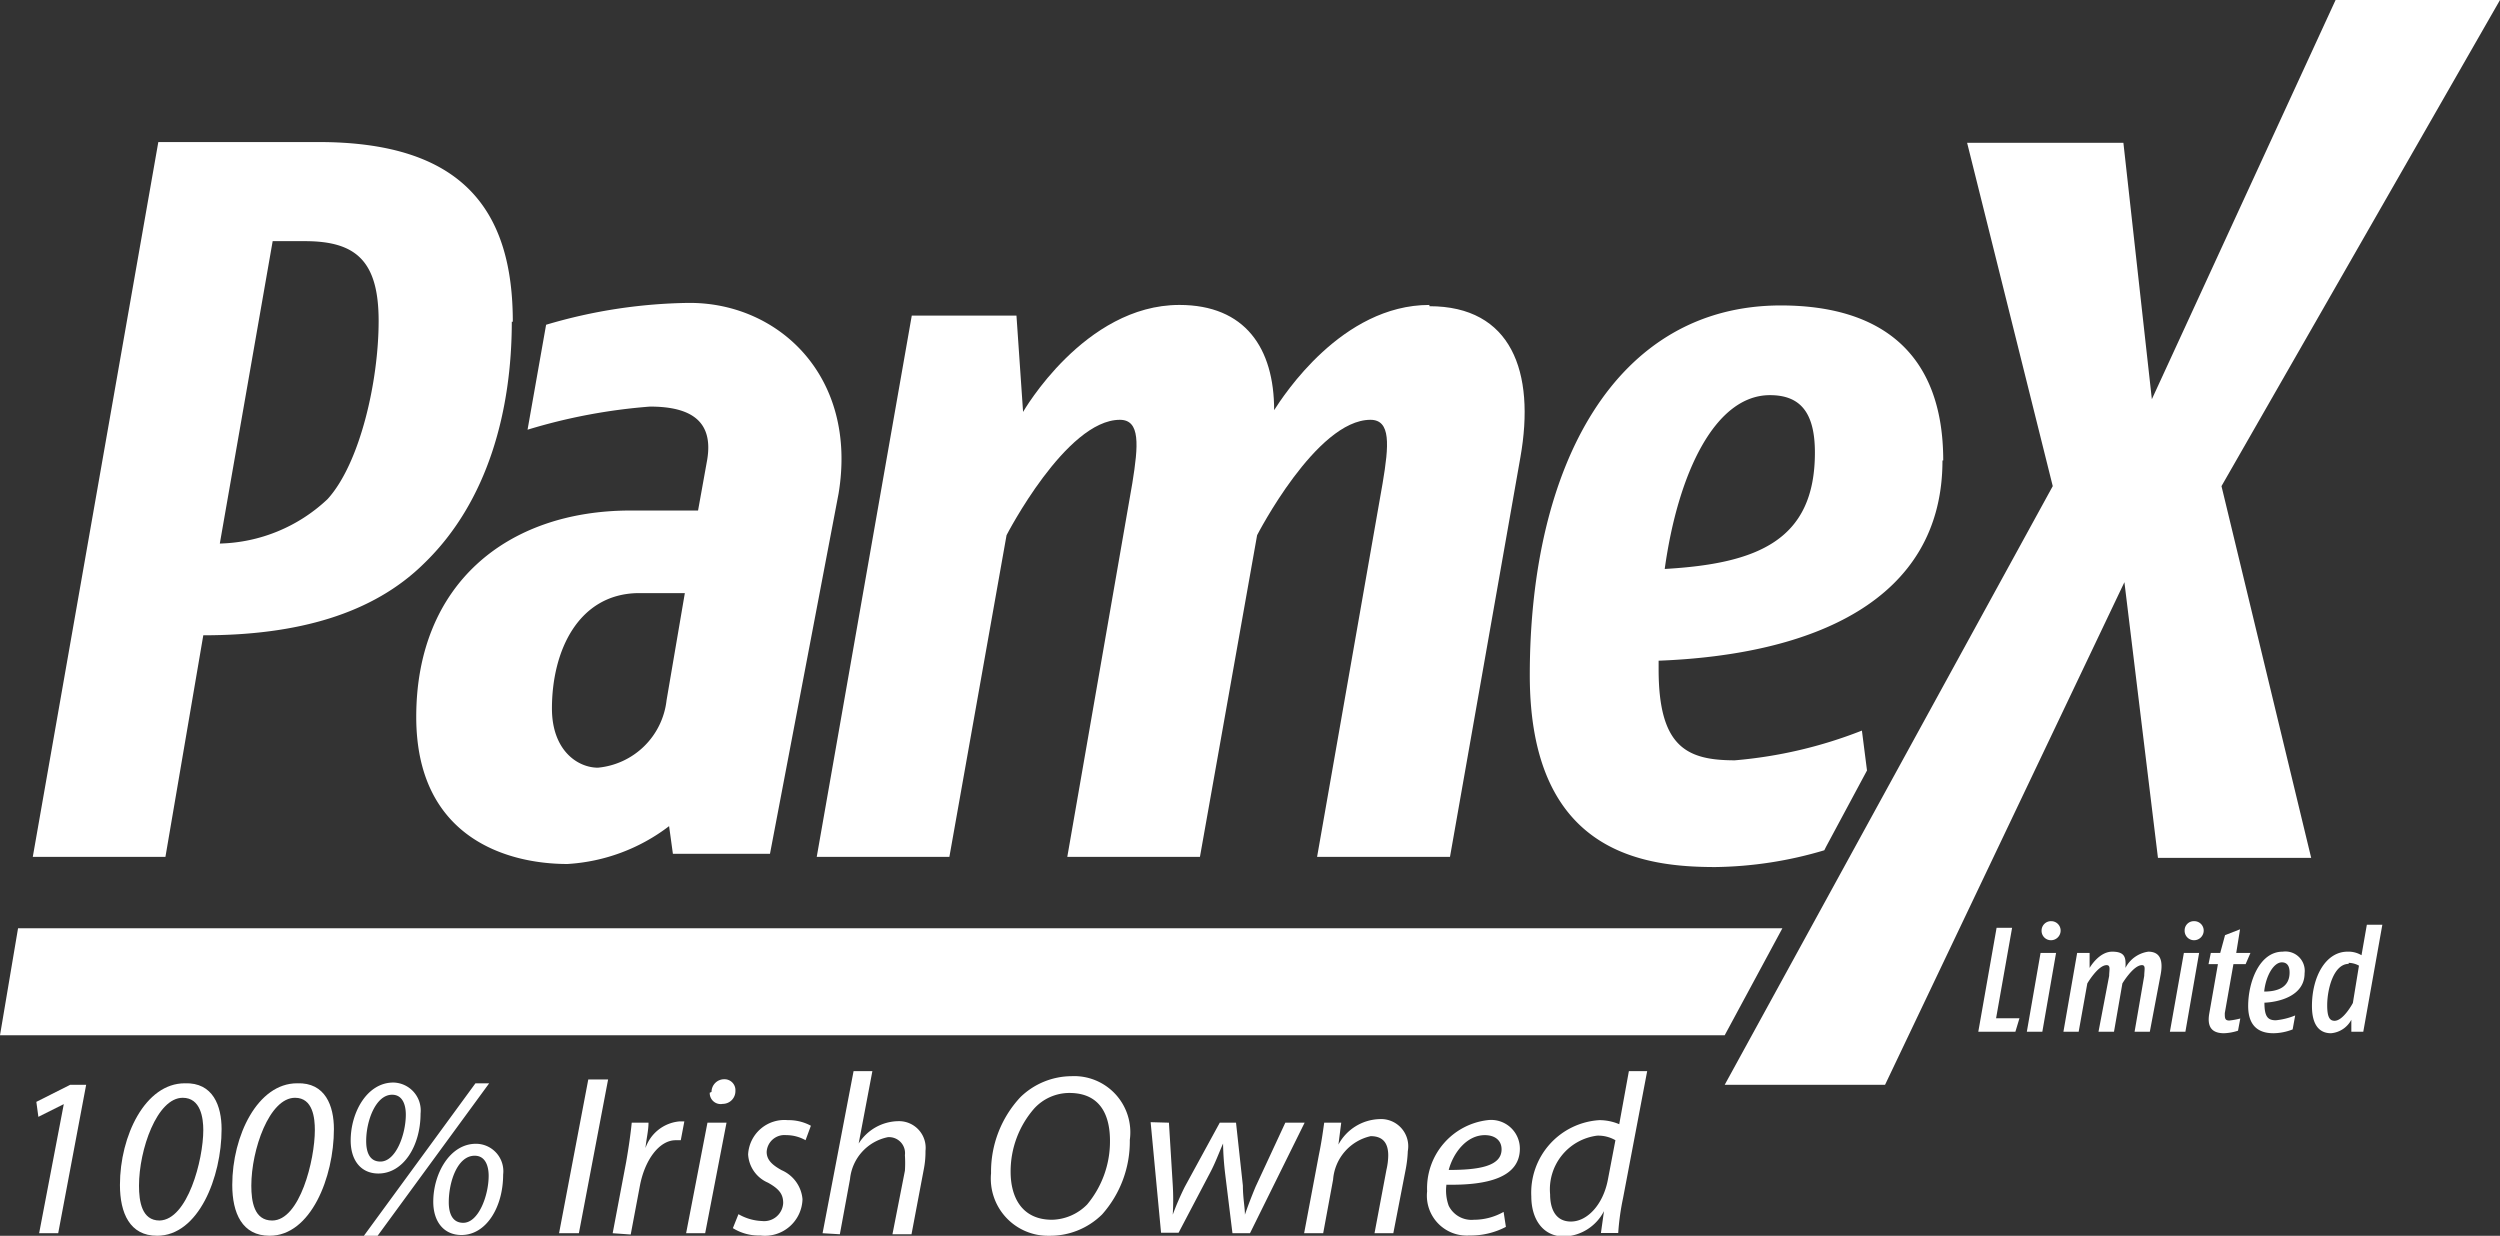
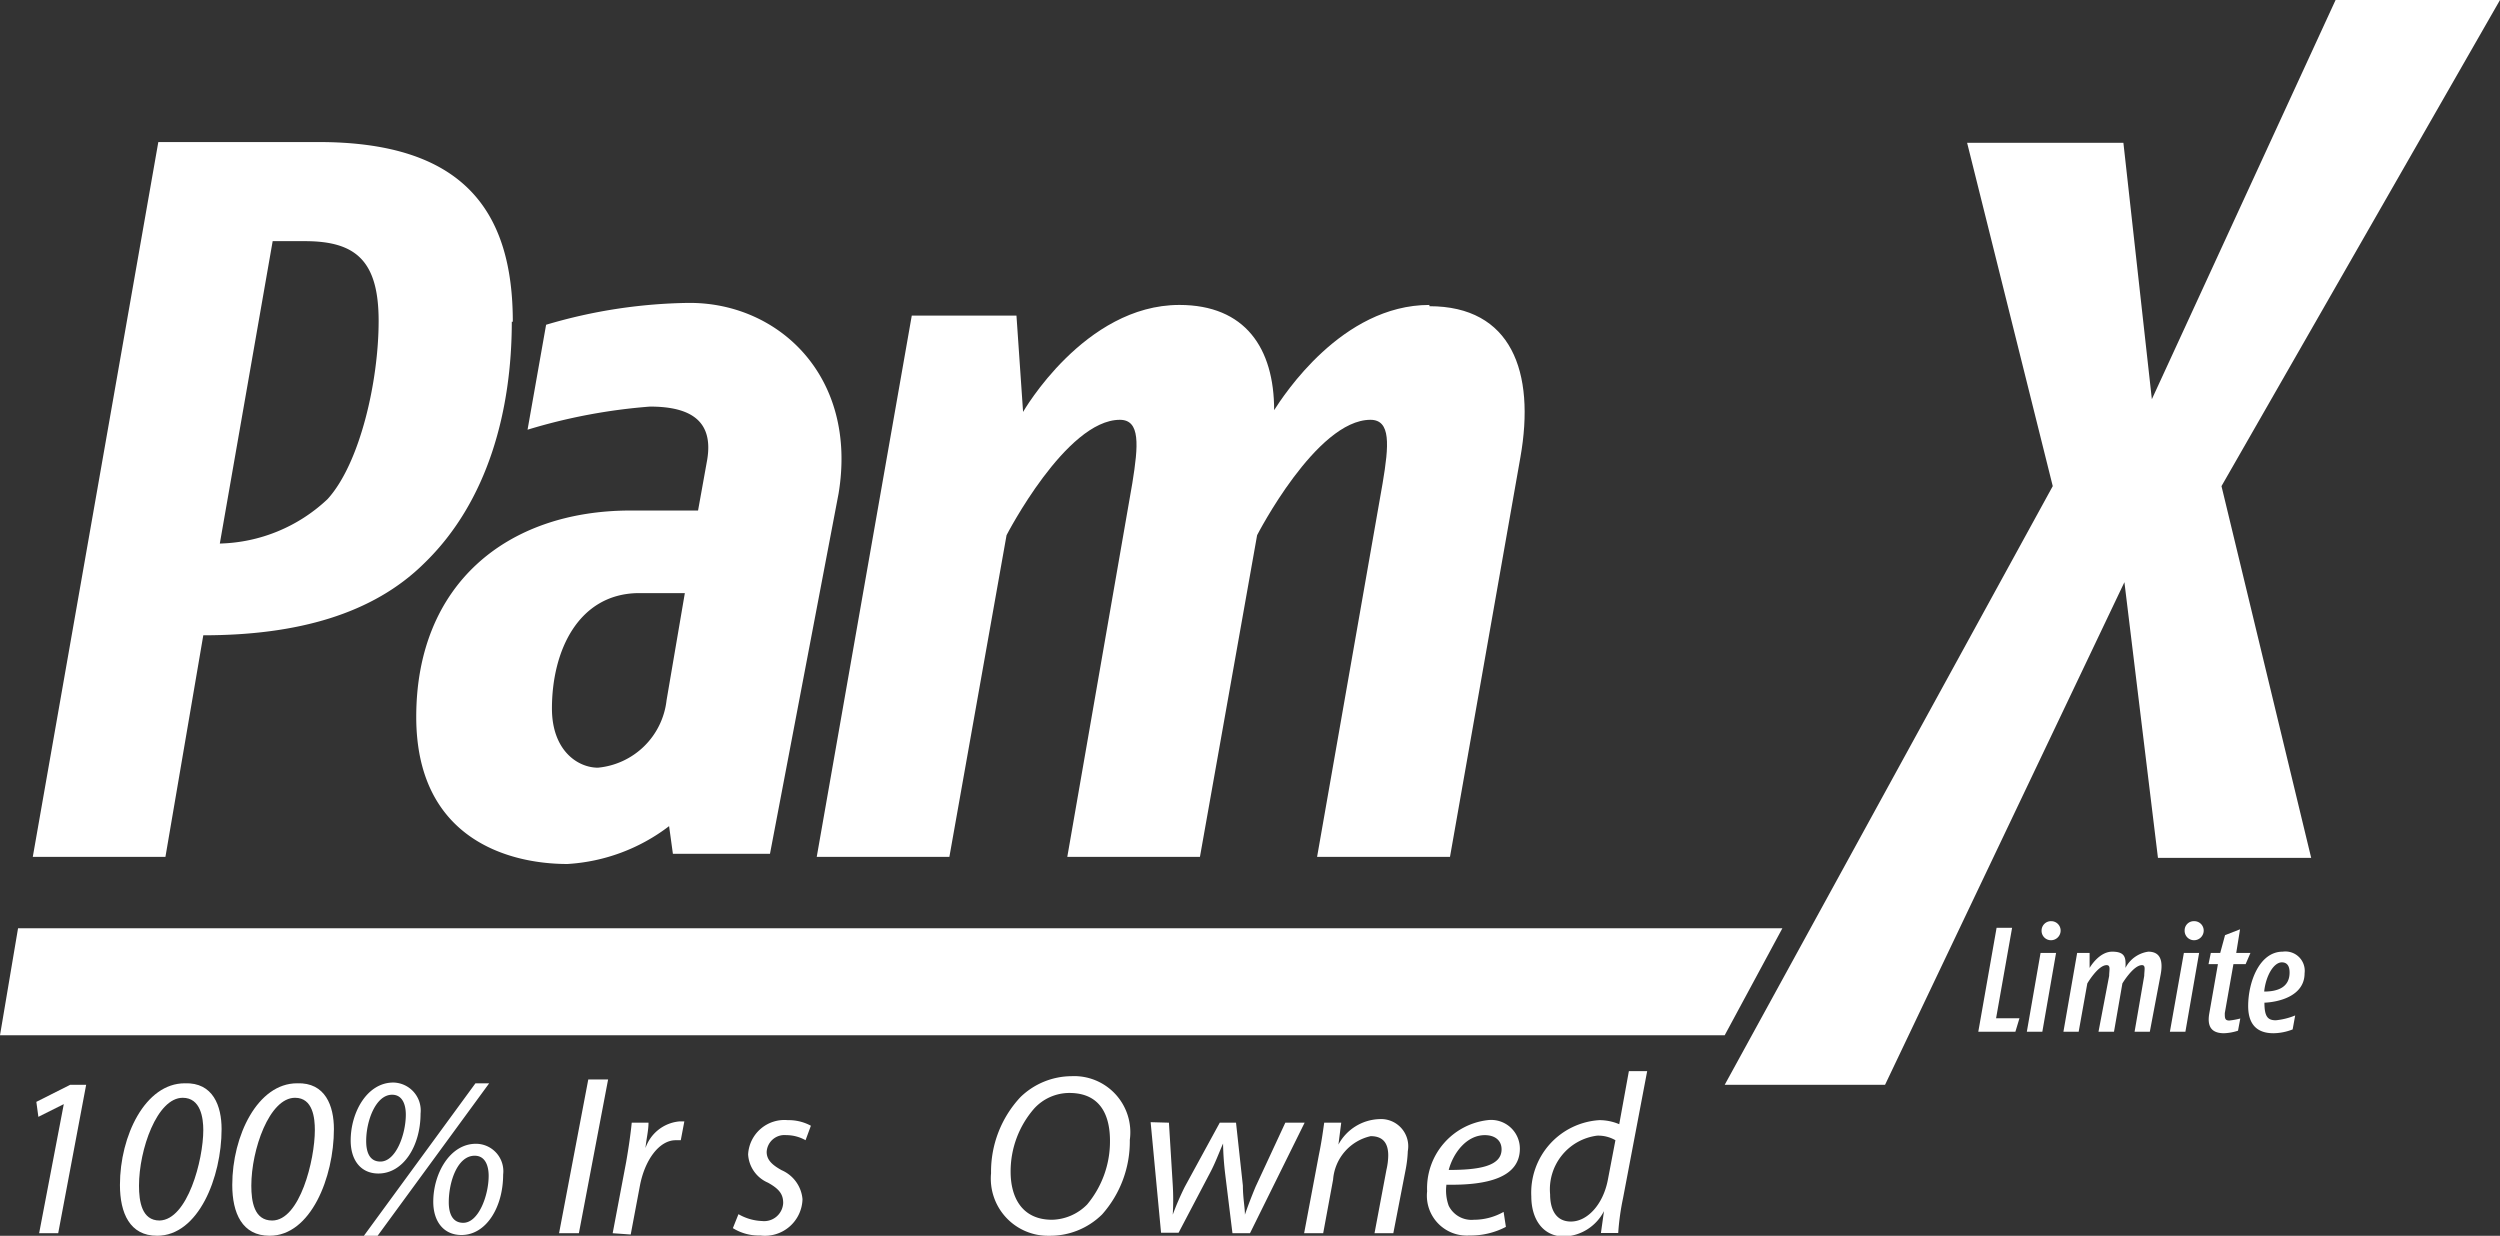
<svg xmlns="http://www.w3.org/2000/svg" viewBox="0 0 98.38 48.63">
  <rect x="0" y="0" width="98.38" height="48.63" fill="#333333" stroke="none" />
  <defs>
    <style>.cls-1{fill:#fff;}</style>
  </defs>
  <g id="Layer_2" data-name="Layer 2">
    <g id="Layer_1-2" data-name="Layer 1">
      <path class="cls-1" d="M2.51,43.45h0l-1,.5-.08-.59,1.33-.67h.63l-1.1,5.84H1.54Z" />
      <path class="cls-1" d="M8.72,44.43c0,1.9-.91,4.2-2.54,4.2-1.07,0-1.46-.89-1.46-2,0-1.94,1-4,2.55-4C8.39,42.59,8.72,43.53,8.72,44.43ZM5.47,46.66c0,.62.11,1.37.81,1.37C7.38,48,8,45.65,8,44.47,8,44,7.9,43.2,7.19,43.2,6.18,43.2,5.47,45.24,5.47,46.66Z" />
      <path class="cls-1" d="M13.14,44.43c0,1.9-.91,4.2-2.53,4.2-1.08,0-1.47-.89-1.47-2,0-1.94,1-4,2.55-4C12.81,42.59,13.14,43.53,13.14,44.43ZM9.89,46.66c0,.62.11,1.37.82,1.37,1.09,0,1.68-2.38,1.68-3.56,0-.46-.07-1.27-.78-1.27C10.6,43.2,9.89,45.24,9.89,46.66Z" />
      <path class="cls-1" d="M16.55,43.82c0,1.28-.68,2.36-1.66,2.36-.68,0-1.09-.51-1.09-1.3,0-1.1.64-2.28,1.68-2.28A1.1,1.1,0,0,1,16.55,43.82Zm-2.23,4.81,4.39-6h.54l-4.39,6Zm.09-3.73c0,.42.12.81.56.81.61,0,1-1.07,1-1.85,0-.35-.11-.78-.54-.78C14.79,43.08,14.41,44.1,14.41,44.9Zm5.39,1.32c0,1.29-.67,2.38-1.64,2.38-.7,0-1.11-.53-1.11-1.31,0-1.1.65-2.28,1.68-2.28A1.08,1.08,0,0,1,19.8,46.22Zm-2.14,1.09c0,.42.13.81.57.81.6,0,1-1.07,1-1.85,0-.35-.11-.79-.55-.79C18,45.48,17.66,46.51,17.66,47.31Z" />
      <path class="cls-1" d="M23.93,42.48l-1.15,6.05H22l1.15-6.05Z" />
      <path class="cls-1" d="M24.11,48.53l.53-2.8c.1-.57.18-1.14.22-1.55h.66c0,.31-.08.61-.12,1h0a1.56,1.56,0,0,1,1.33-1.05l.2,0-.14.74-.2,0c-.65,0-1.22.78-1.41,1.8l-.36,1.91Z" />
-       <path class="cls-1" d="M27,48.53l.84-4.35h.75l-.84,4.35Zm1-5.56a.5.5,0,0,1,.5-.5.43.43,0,0,1,.44.46.5.5,0,0,1-.5.51A.43.43,0,0,1,27.93,43Z" />
      <path class="cls-1" d="M29.06,47.78a2,2,0,0,0,.93.27.75.75,0,0,0,.83-.71c0-.34-.15-.55-.6-.8a1.29,1.29,0,0,1-.78-1.11A1.43,1.43,0,0,1,31,44.08a1.83,1.83,0,0,1,.91.22l-.21.57a1.54,1.54,0,0,0-.76-.2.7.7,0,0,0-.77.66c0,.31.21.51.59.72a1.37,1.37,0,0,1,.82,1.14,1.48,1.48,0,0,1-1.66,1.43,1.94,1.94,0,0,1-1.08-.29Z" />
-       <path class="cls-1" d="M32.37,48.53l1.22-6.38h.74L33.79,45h0a1.88,1.88,0,0,1,1.56-.88,1.05,1.05,0,0,1,1.07,1.17,3.57,3.57,0,0,1-.07.74l-.48,2.54h-.75l.49-2.5a4.68,4.68,0,0,0,0-.61.63.63,0,0,0-.67-.71,1.87,1.87,0,0,0-1.49,1.65l-.4,2.17Z" />
      <path class="cls-1" d="M44.46,44.86a4.32,4.32,0,0,1-1.09,2.93,2.91,2.91,0,0,1-2.08.84A2.25,2.25,0,0,1,39,46.17a4.3,4.3,0,0,1,1.16-3,2.91,2.91,0,0,1,2-.82A2.21,2.21,0,0,1,44.46,44.86ZM40.7,43.62a3.76,3.76,0,0,0-.93,2.49c0,1,.44,1.89,1.63,1.89a2,2,0,0,0,1.38-.6,3.87,3.87,0,0,0,.9-2.51c0-.86-.28-1.88-1.6-1.88A1.88,1.88,0,0,0,40.7,43.62Z" />
      <path class="cls-1" d="M46,44.18l.15,2.45a9.63,9.63,0,0,1,0,1.17h0a11.15,11.15,0,0,1,.47-1.09L48,44.18h.64l.27,2.48c0,.48.08.85.08,1.14h0c.12-.35.25-.69.42-1.1l1.17-2.52h.76l-2.15,4.35h-.69l-.29-2.36A11.37,11.37,0,0,1,48.13,45h0c-.18.41-.3.75-.5,1.13l-1.25,2.38h-.69l-.41-4.35Z" />
      <path class="cls-1" d="M51.32,48.53l.58-3.08c.1-.48.16-.91.21-1.27h.67l-.11.86h0a1.9,1.9,0,0,1,1.6-1A1.07,1.07,0,0,1,55.4,45.3a4.7,4.7,0,0,1-.08.7l-.49,2.53h-.74l.47-2.5a2.6,2.6,0,0,0,.07-.56c0-.44-.17-.76-.69-.76a1.9,1.9,0,0,0-1.48,1.71l-.39,2.11Z" />
      <path class="cls-1" d="M59.26,48.28a3,3,0,0,1-1.44.34,1.57,1.57,0,0,1-1.66-1.74,2.7,2.7,0,0,1,2.38-2.8,1.13,1.13,0,0,1,1.27,1.12c0,1.14-1.28,1.45-2.89,1.42a1.76,1.76,0,0,0,.09.83A1,1,0,0,0,58,48a2.37,2.37,0,0,0,1.17-.31Zm-.83-3.61c-.71,0-1.24.69-1.42,1.37,1.17,0,2.08-.14,2.08-.81C59.09,44.87,58.82,44.67,58.43,44.67Z" />
      <path class="cls-1" d="M64.82,42.15l-.95,5a9.79,9.79,0,0,0-.19,1.37H63l.12-.86h0a1.84,1.84,0,0,1-1.56,1c-.85,0-1.3-.69-1.3-1.58a2.86,2.86,0,0,1,2.68-3,2,2,0,0,1,.78.16l.38-2.09Zm-1.25,2.72a1.35,1.35,0,0,0-.72-.18A2.13,2.13,0,0,0,61,47c0,.52.18,1.07.82,1.07s1.26-.66,1.45-1.63Z" />
      <polygon class="cls-1" points="0.71 36.53 0 40.74 67.87 40.74 70.14 36.53 0.71 36.53" />
      <polygon class="cls-1" points="79.31 40.6 77.85 40.6 78.57 36.51 79.18 36.51 78.55 40.07 79.47 40.07 79.31 40.6" />
      <path class="cls-1" d="M80.37,40.6h-.61l.54-3.1h.61ZM80.72,37a.37.37,0,0,1-.38-.38.37.37,0,0,1,.38-.37.37.37,0,0,1,.37.37.38.38,0,0,1-.37.38" />
      <path class="cls-1" d="M84.6,40.6H84l.38-2.2c0-.22.07-.42-.09-.42-.34,0-.77.72-.77.72l-.33,1.9h-.61L83,38.4c0-.22.07-.42-.1-.42-.34,0-.76.72-.76.72l-.34,1.9h-.6l.54-3.1h.49v.59s.36-.64.89-.64.54.26.52.64a1.2,1.2,0,0,1,.9-.64c.49,0,.58.38.49.88Z" />
      <path class="cls-1" d="M86,40.6h-.61l.55-3.1h.6ZM86.34,37a.37.37,0,0,1-.37-.38.36.36,0,0,1,.37-.37.37.37,0,0,1,.38.37.38.38,0,0,1-.38.38" />
      <path class="cls-1" d="M88.37,37.94h-.48l-.34,1.93c0,.19,0,.29.18.29a3.06,3.06,0,0,0,.43-.08l-.09.48a2,2,0,0,1-.55.1c-.5,0-.67-.27-.58-.78l.34-1.94h-.37L87,37.5h.37l.19-.7.59-.23L88,37.5h.56Z" />
      <path class="cls-1" d="M89.11,39.46c0,.56.14.69.45.69a2.71,2.71,0,0,0,.76-.19l-.1.55a2.14,2.14,0,0,1-.75.15c-.41,0-1-.13-1-1.07s.44-2.14,1.36-2.14a.76.76,0,0,1,.86.85c0,.89-1,1.14-1.62,1.16m.73-1.59c-.34,0-.64.56-.7,1.15.54,0,1-.17,1-.75,0-.26-.1-.4-.31-.4" />
-       <path class="cls-1" d="M93,40.6h-.47v-.47a1,1,0,0,1-.8.53c-.29,0-.75-.13-.75-1.07,0-1.15.54-2.14,1.4-2.14a1,1,0,0,1,.55.14l.21-1.2h.61Zm-.57-2.67c-.6,0-.85,1-.85,1.63,0,.47.1.61.29.61.35,0,.72-.7.72-.7L92.83,38a.87.87,0,0,0-.41-.11" />
      <polygon class="cls-1" points="87.42 19.13 90.95 33.76 84.92 33.76 83.6 22.91 74.18 42.69 67.87 42.69 80.78 19.13 77.41 5.62 83.56 5.62 84.68 15.71 91.91 0 98.38 0 87.42 19.13" />
-       <path class="cls-1" d="M76.47,18.12c0-4.26-2.49-6.1-6.39-6.1-6.5,0-9.88,6.27-9.88,14.55,0,7,4.46,7.55,7.31,7.55a15.58,15.58,0,0,0,4.28-.66l.07-.14,1.61-3-.2-1.57a17.69,17.69,0,0,1-5,1.17c-1.89,0-3-.52-3-3.58V26c6-.23,11.17-2.32,11.17-7.88m-6.79-2.57c1.17,0,1.77.65,1.77,2.26,0,3.45-2.25,4.37-5.91,4.58.53-3.82,2-6.84,4.14-6.84" />
      <path class="cls-1" d="M56.25,12c-3.45,0-5.75,3.58-6.11,4.14C50.14,13.7,49,12,46.41,12c-3.74,0-6.15,4.21-6.15,4.21L40,12.42H35.88l-3.74,21.3h5.22l2.25-12.66s2.34-4.54,4.46-4.54c.81,0,.73,1,.49,2.49L42,33.72h5.22l2.25-12.66s2.33-4.54,4.46-4.54c.81,0,.73,1,.48,2.49L51.83,33.72h5.23L59.83,18c.6-3.38-.36-5.95-3.58-5.95" />
      <path class="cls-1" d="M27.11,11.92a20.5,20.5,0,0,0-5.62.86l-.73,4.13A22.29,22.29,0,0,1,25.58,16c1.7,0,2.49.64,2.25,2.09l-.36,2H24.82c-4.9,0-8.44,2.93-8.44,8.12C16.38,33,20,34,22.33,34a7.29,7.29,0,0,0,4-1.49l.15,1.09h3.82L33,19.42c.76-4.62-2.37-7.5-5.85-7.5m-.92,15.64a3,3,0,0,1-2.7,2.65c-.8,0-1.81-.68-1.81-2.33,0-2.29,1.05-4.5,3.38-4.54l1.85,0Z" />
      <path class="cls-1" d="M20.18,12.66c0-4.42-2-7.07-7.64-7.07H6.23L1.29,33.72H6.51L8,25c3.7,0,6.67-.84,8.68-2.82,2.54-2.45,3.46-6.06,3.46-9.52m-7.27,7a6.4,6.4,0,0,1-4.22,1.73l2.08-11.9H12c2,0,2.9.77,2.9,3.14s-.73,5.59-2,7" />
    </g>
  </g>
</svg>